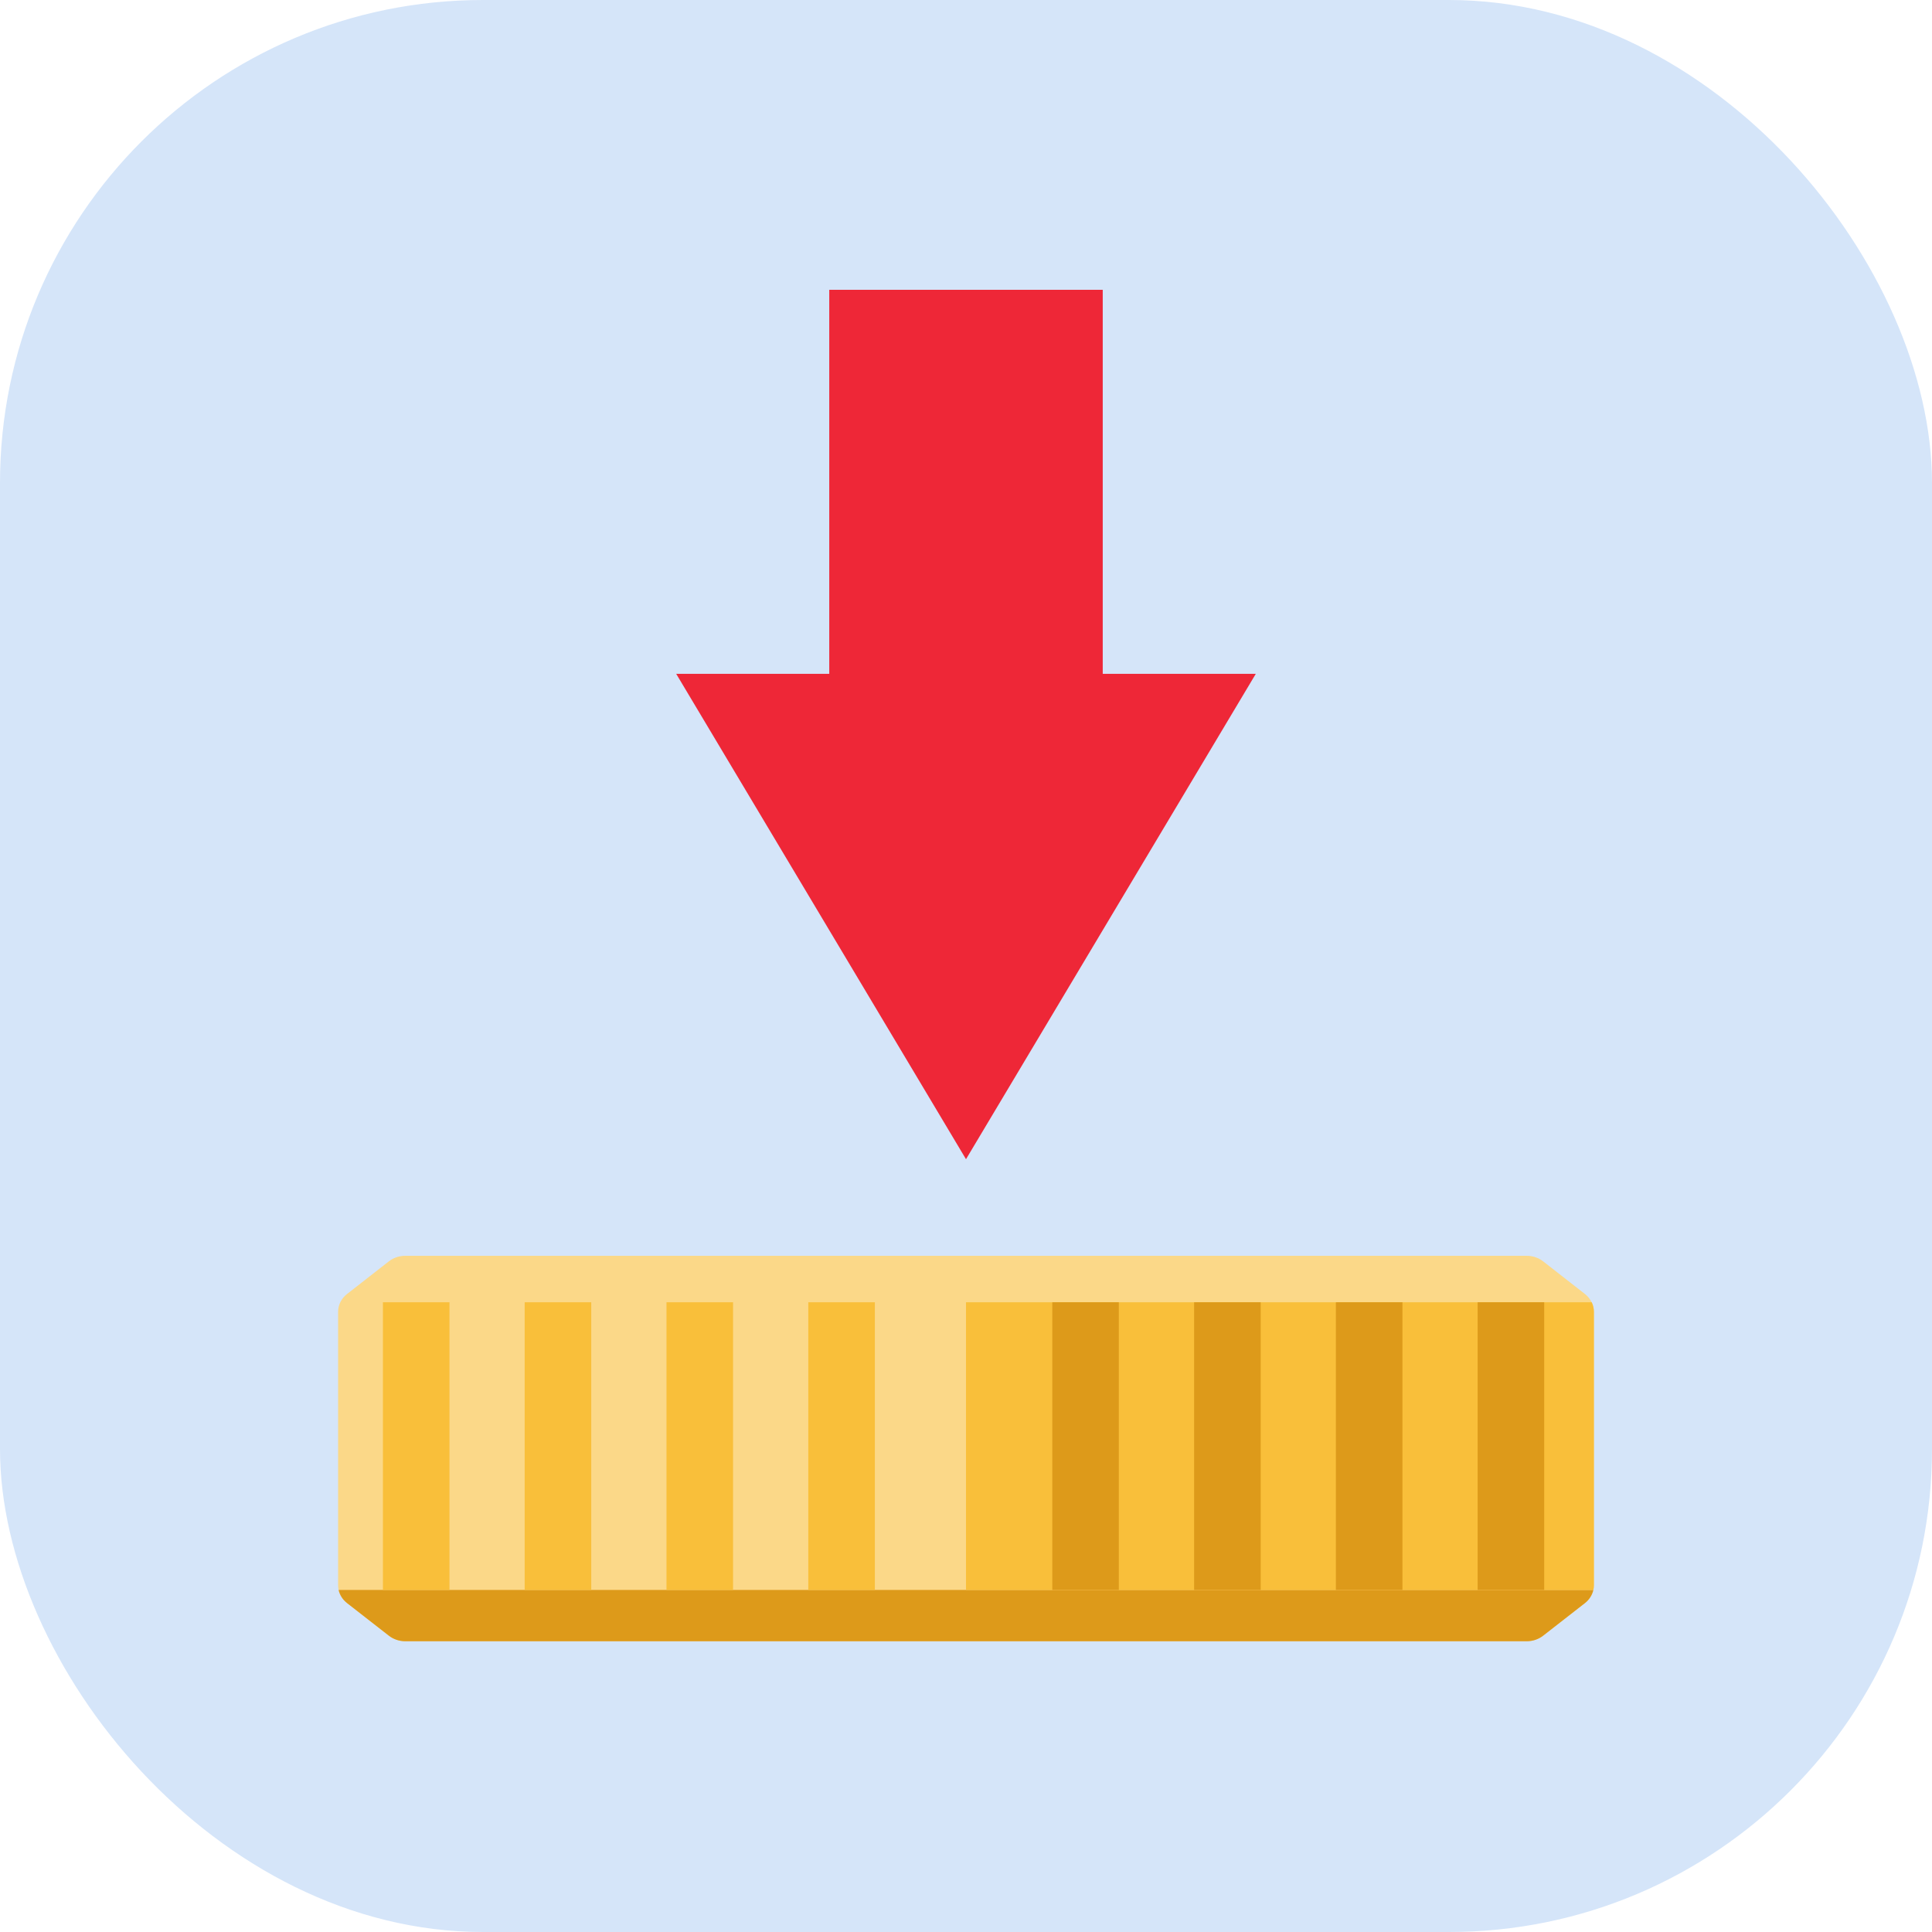
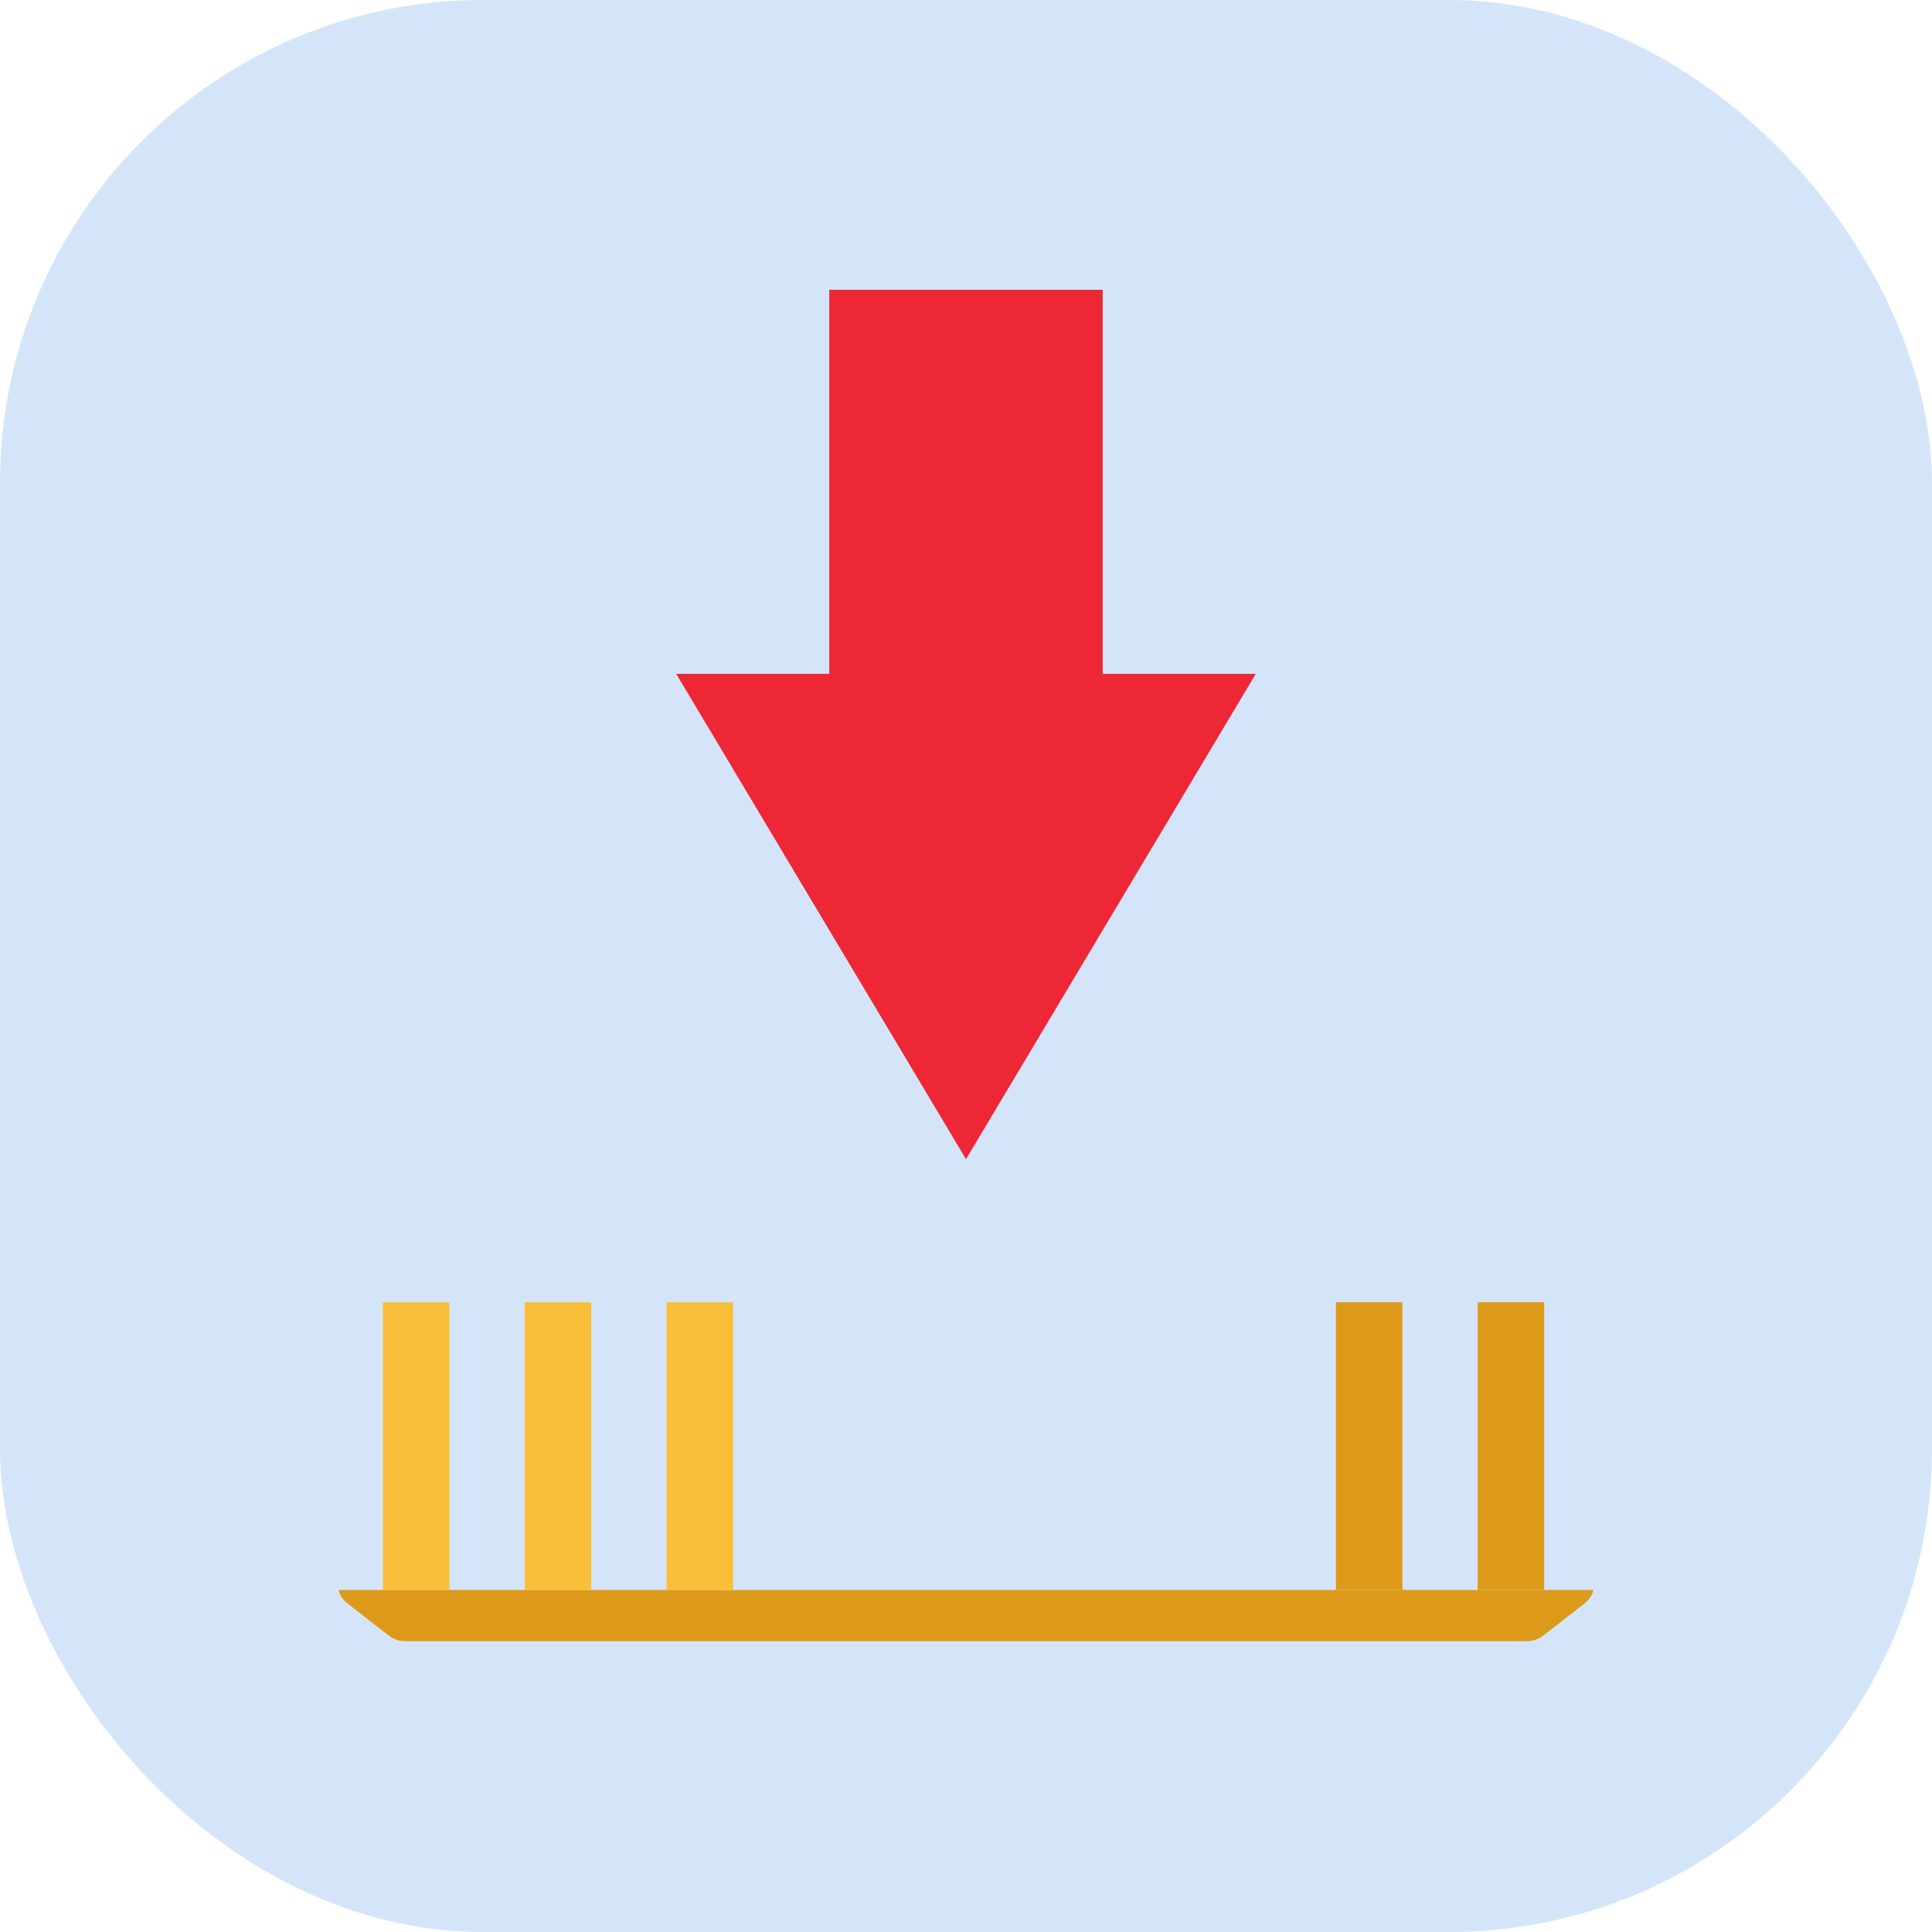
<svg xmlns="http://www.w3.org/2000/svg" width="40" height="40" viewBox="0 0 40 40" fill="none">
  <rect width="40" height="40" rx="10" fill="#D5E5F9" />
-   <path d="M33 27.158V32.822C33 32.855 32.996 32.886 32.989 32.918C32.965 33.023 32.906 33.118 32.816 33.189L31.949 33.866C31.854 33.94 31.734 33.98 31.61 33.98H8.39C8.266 33.98 8.146 33.94 8.051 33.866L7.184 33.189C7.094 33.118 7.034 33.023 7.011 32.918C7.004 32.886 7 32.855 7 32.822V27.158C7 27.018 7.067 26.883 7.184 26.792L8.051 26.115C8.146 26.041 8.266 26 8.39 26H31.61C31.734 26 31.854 26.041 31.949 26.115L32.816 26.792C32.876 26.839 32.922 26.898 32.954 26.962C32.984 27.023 33 27.09 33 27.158Z" fill="#FBD888" />
  <path d="M32.989 32.918C32.965 33.022 32.906 33.118 32.816 33.189L31.949 33.865C31.854 33.939 31.734 33.98 31.61 33.98H8.39C8.266 33.98 8.146 33.939 8.051 33.865L7.184 33.189C7.094 33.118 7.034 33.022 7.011 32.918H32.989H32.989Z" fill="#DD9A1A" />
-   <path d="M33 27.158V32.821C33 32.854 32.996 32.886 32.989 32.918H20V26.962H32.955C32.984 27.023 33 27.09 33 27.159V27.158Z" fill="#F9BF3A" />
-   <path d="M18.113 26.962H16.735V32.918H18.113V26.962Z" fill="#F9BF3A" />
  <path d="M15.177 26.962H13.799V32.918H15.177V26.962Z" fill="#F9BF3A" />
  <path d="M12.241 26.962H10.863V32.918H12.241V26.962Z" fill="#F9BF3A" />
  <path d="M9.306 26.962H7.928V32.918H9.306V26.962Z" fill="#F9BF3A" />
  <path d="M31.971 26.962H30.593V32.918H31.971V26.962Z" fill="#DD9A1A" />
  <path d="M29.036 26.962H27.658V32.918H29.036V26.962Z" fill="#DD9A1A" />
-   <path d="M26.101 26.962H24.723V32.918H26.101V26.962Z" fill="#DD9A1A" />
-   <path d="M23.164 26.962H21.787V32.918H23.164V26.962Z" fill="#DD9A1A" />
+   <path d="M26.101 26.962H24.723H26.101V26.962Z" fill="#DD9A1A" />
  <path d="M14 13.951L20 24L26 13.951L22.831 13.951L22.831 6L17.169 6L17.169 13.951L14 13.951Z" fill="#EE2737" />
</svg>